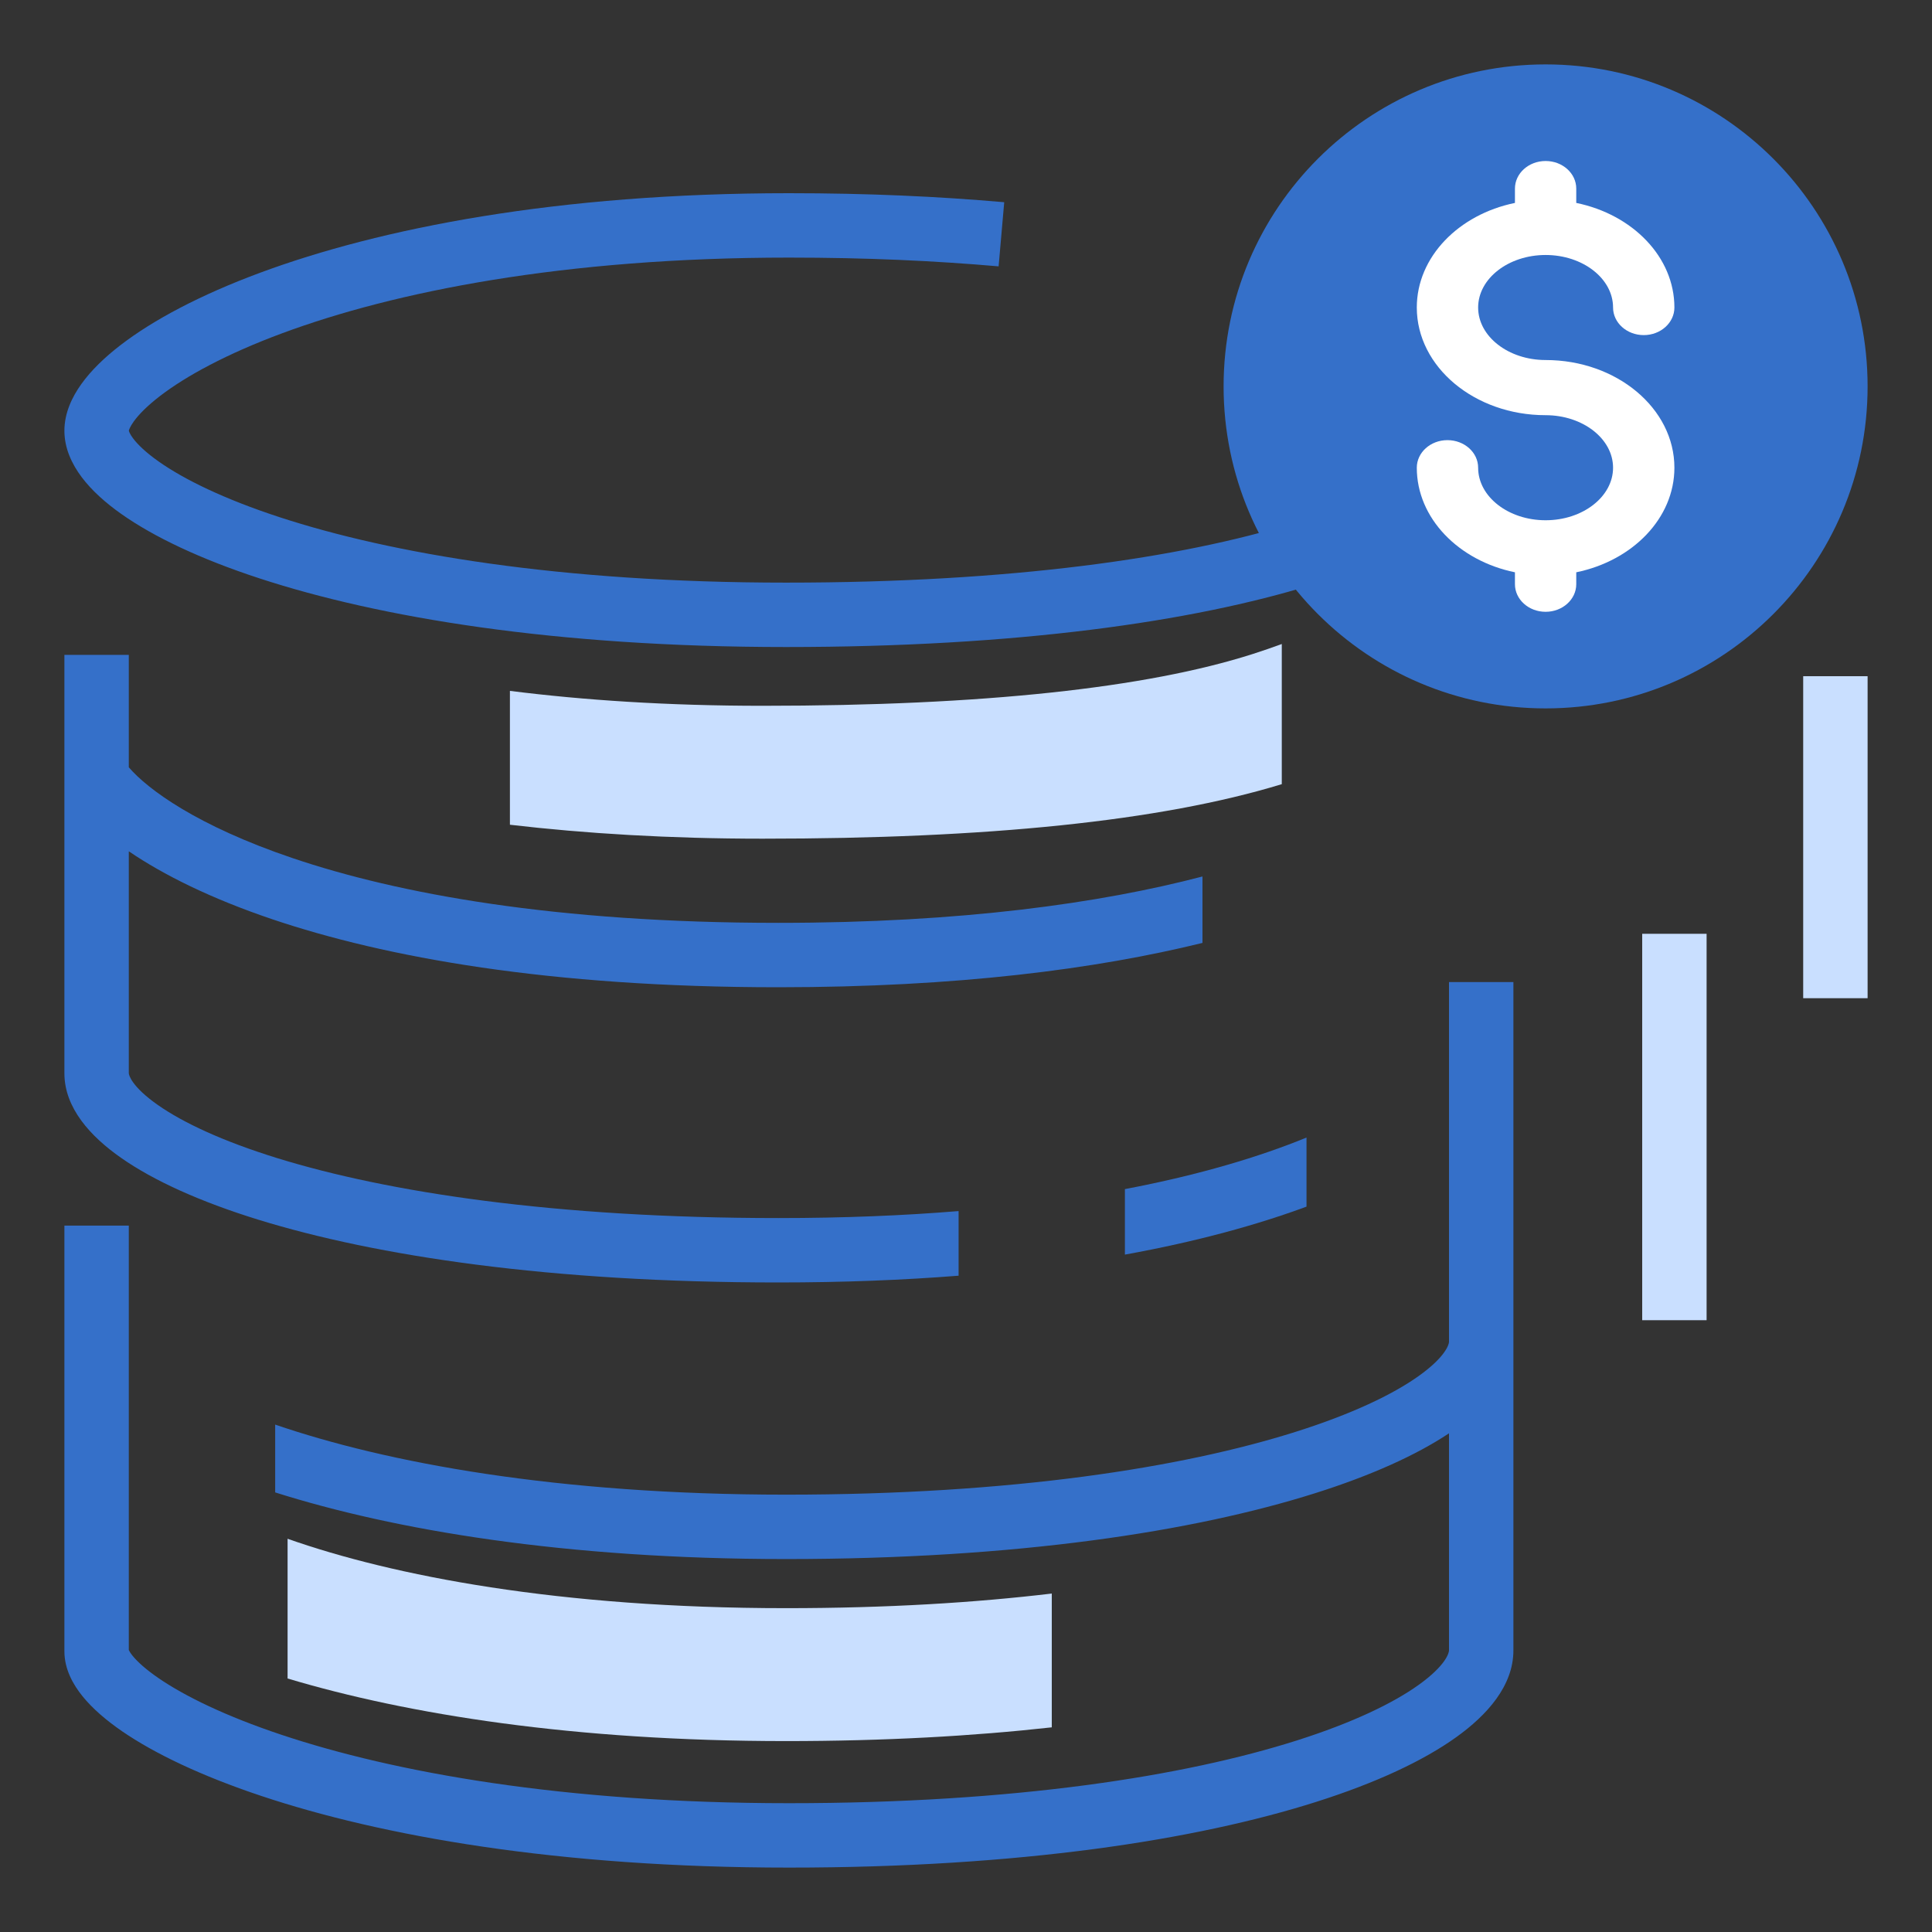
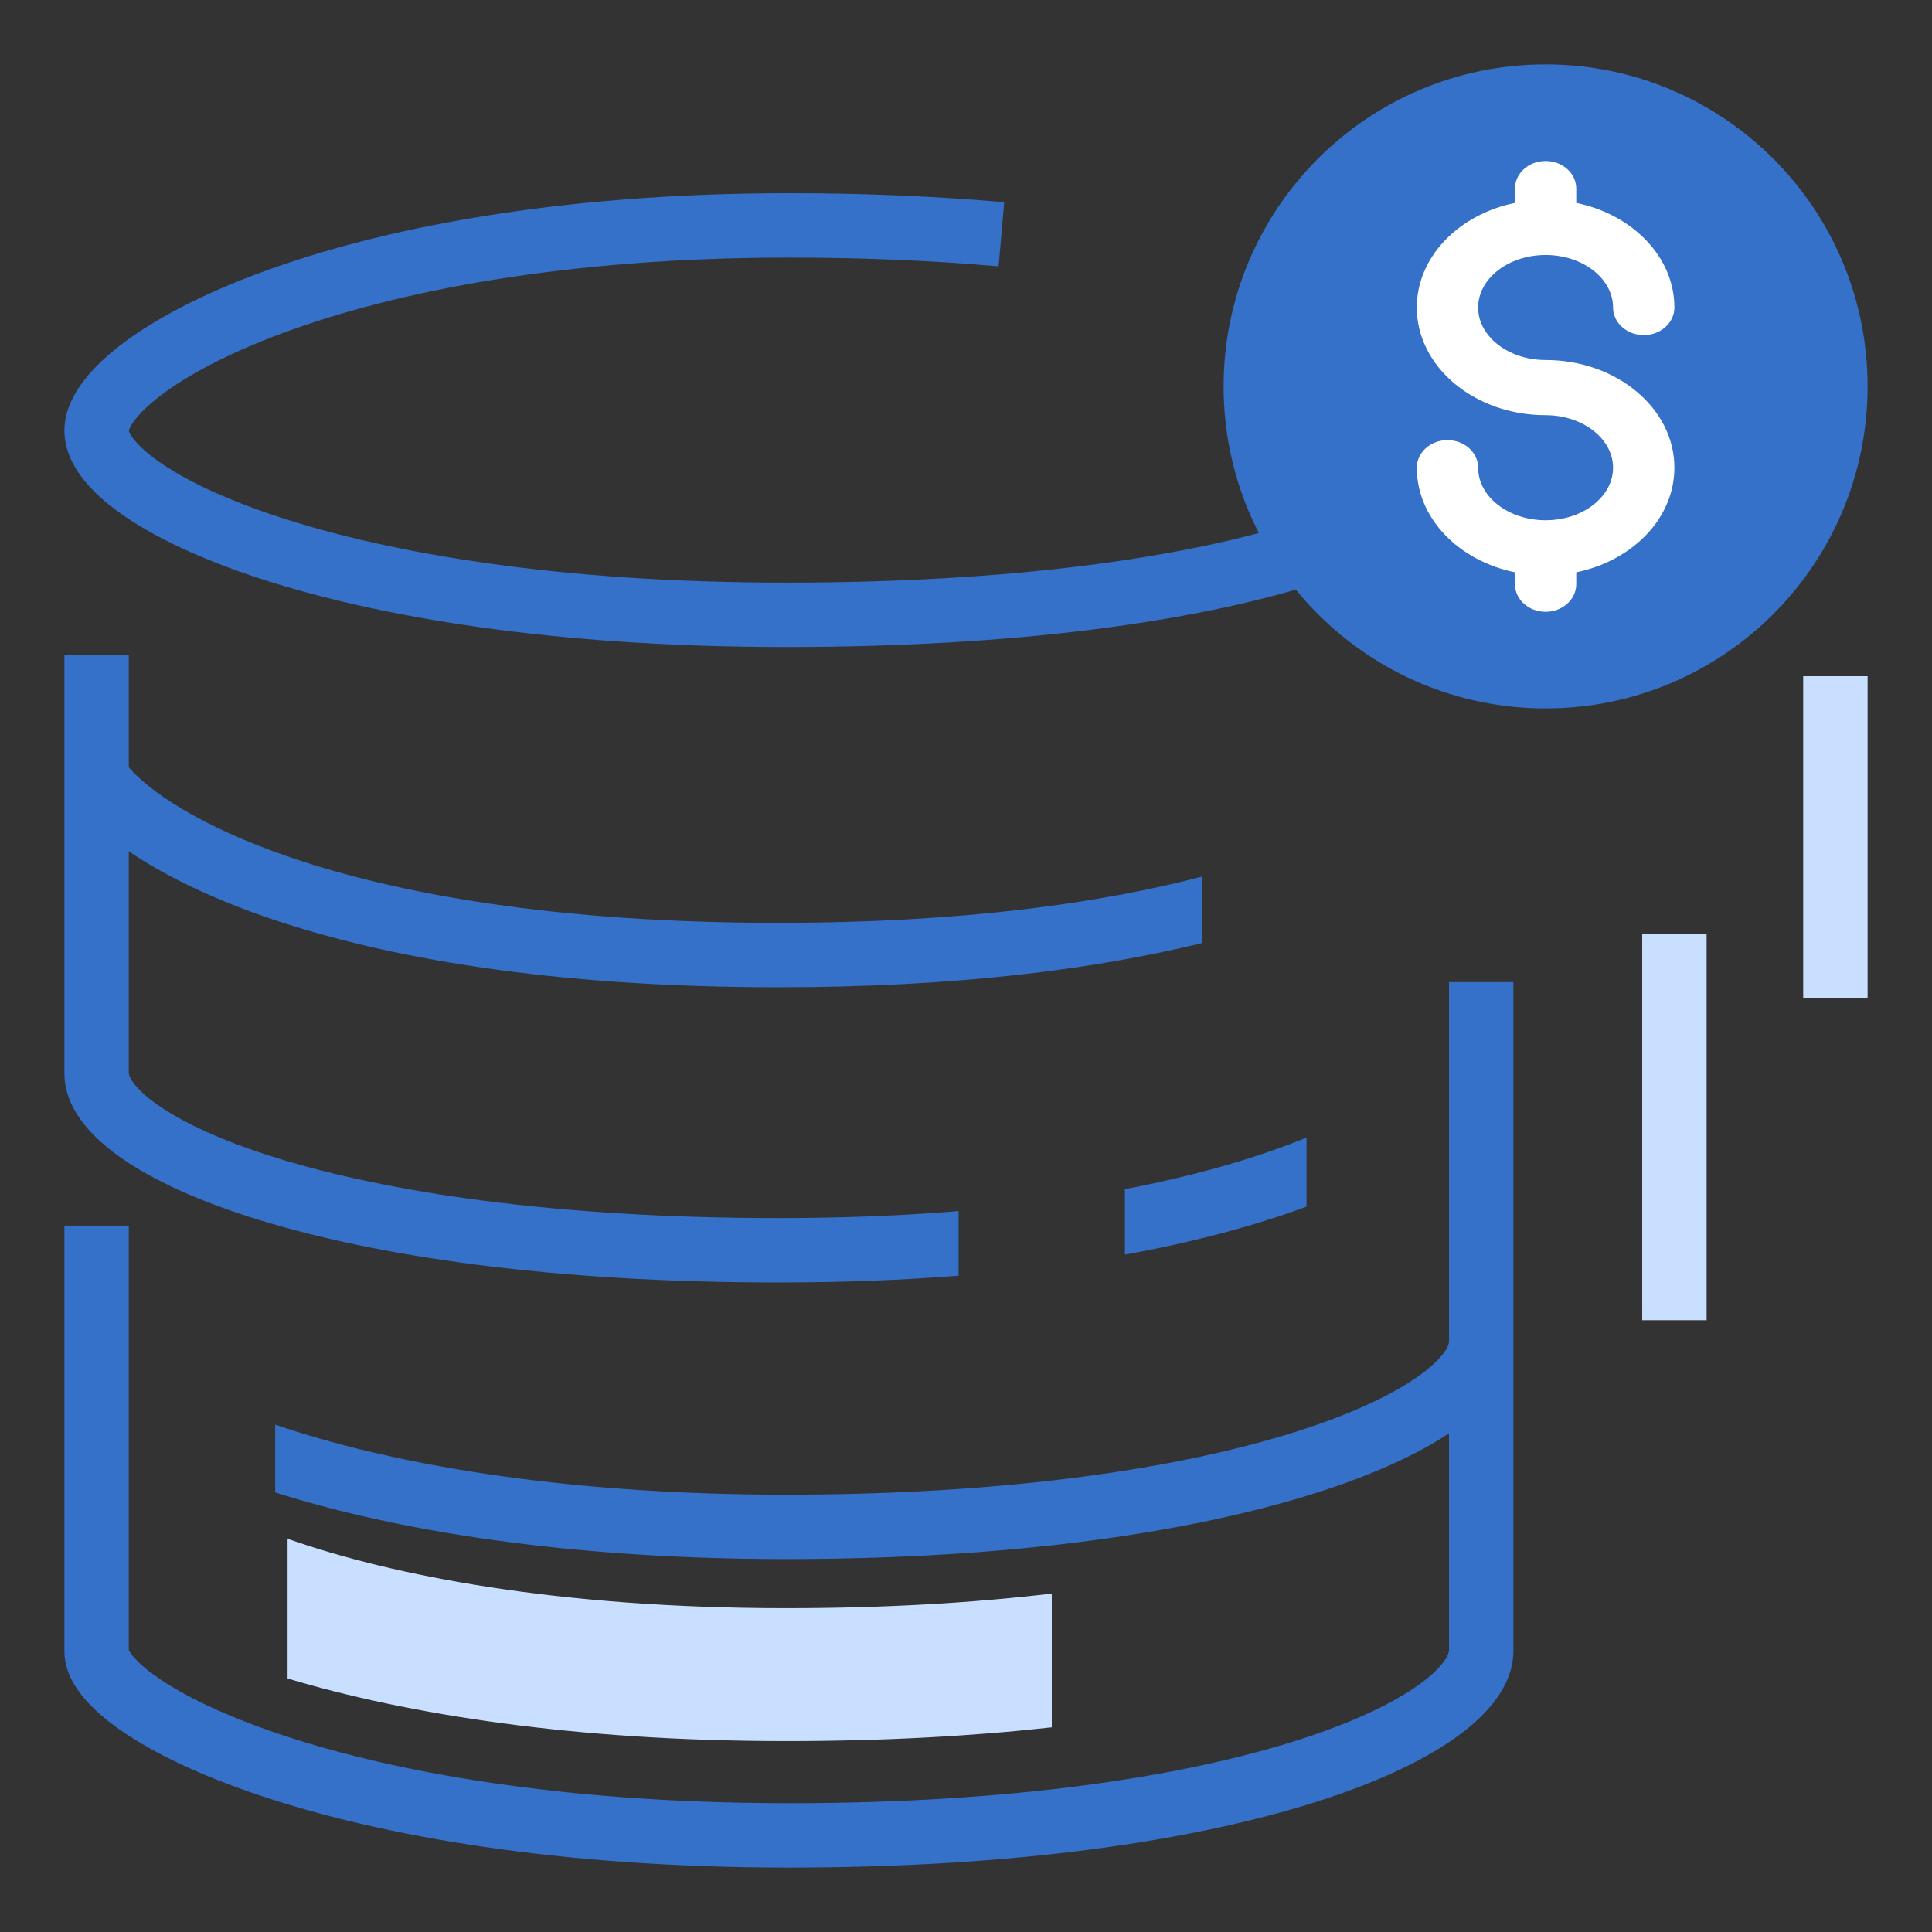
<svg xmlns="http://www.w3.org/2000/svg" width="60" height="60" viewBox="0 0 60 60" fill="none">
  <rect x="0" y="0" width="60" height="60" fill="#333333" stroke="none" />
  <path fill-rule="evenodd" clip-rule="evenodd" d="M53 29L53 41L51 41L51 29L53 29Z" fill="#C9DFFF" />
  <path fill-rule="evenodd" clip-rule="evenodd" d="M58 21L58 31L56 31L56 21L58 21Z" fill="#C9DFFF" />
  <path fill-rule="evenodd" clip-rule="evenodd" d="M4.001 13.376C4.006 13.354 4.031 13.261 4.154 13.089C4.307 12.876 4.569 12.606 4.971 12.297C5.774 11.681 7.033 10.991 8.771 10.347C12.24 9.061 17.494 8 24.5 8C26.908 8 29.02 8.098 31.013 8.272L31.187 6.28C29.134 6.101 26.965 6 24.5 6C17.303 6 11.807 7.088 8.076 8.471C6.215 9.161 4.762 9.936 3.753 10.71C3.249 11.097 2.83 11.503 2.529 11.923C2.234 12.333 2 12.831 2 13.377C2 13.927 2.236 14.419 2.539 14.821C2.845 15.228 3.269 15.61 3.771 15.964C4.778 16.674 6.223 17.362 8.068 17.965C11.768 19.175 17.23 20.094 24.41 20.094C31.574 20.094 37.033 19.309 40.736 18.165C42.582 17.595 44.042 16.921 45.063 16.173C46.051 15.449 46.819 14.507 46.819 13.377H44.819C44.819 13.547 44.687 13.969 43.88 14.56C43.106 15.127 41.877 15.72 40.146 16.254C36.695 17.32 31.449 18.094 24.41 18.094C17.386 18.094 12.143 17.193 8.689 16.064C6.957 15.498 5.713 14.887 4.924 14.33C4.53 14.052 4.279 13.808 4.136 13.618C4.03 13.477 4.006 13.398 4.001 13.376ZM45 41.674V30.5H47V51.256C47 52.352 46.184 53.264 45.22 53.953C44.199 54.684 42.736 55.368 40.879 55.958C37.156 57.141 31.673 58 24.5 58C17.312 58 11.827 57.014 8.107 55.772C6.252 55.153 4.803 54.459 3.796 53.769C3.295 53.425 2.872 53.06 2.564 52.68C2.268 52.315 2 51.836 2 51.283V38.063H4V51.243C4.01 51.266 4.04 51.325 4.118 51.422C4.265 51.603 4.523 51.842 4.928 52.119C5.733 52.671 6.996 53.293 8.74 53.875C12.219 55.037 17.484 56 24.5 56C31.531 56 36.798 55.156 40.273 54.052C42.017 53.498 43.266 52.892 44.056 52.327C44.904 51.72 45 51.33 45 51.256V44.513C43.983 45.19 42.581 45.824 40.832 46.376C37.087 47.559 31.583 48.418 24.41 48.418C17.531 48.418 12.232 47.515 8.546 46.348V44.242C11.998 45.426 17.29 46.418 24.41 46.418C31.44 46.418 36.731 45.574 40.23 44.469C41.985 43.915 43.246 43.309 44.046 42.742C44.905 42.133 45 41.742 45 41.674Z" fill="#3570C9" />
  <path d="M58 12C58 17.523 53.523 22 48 22C42.477 22 38 17.523 38 12C38 6.477 42.477 2 48 2C53.523 2 58 6.477 58 12Z" fill="#3570C9" />
  <path d="M48 11.181C46.845 11.181 45.905 10.449 45.905 9.55C45.905 8.651 46.845 7.919 48 7.919C49.155 7.919 50.095 8.651 50.095 9.55C50.095 10.023 50.522 10.407 51.048 10.407C51.574 10.407 52 10.023 52 9.55C52 7.98 50.7 6.66 48.952 6.302V5.857C48.952 5.384 48.526 5 48 5C47.474 5 47.048 5.384 47.048 5.857V6.302C45.3 6.66 44 7.98 44 9.55C44 11.394 45.794 12.894 48 12.894C49.155 12.894 50.095 13.626 50.095 14.525C50.095 15.425 49.155 16.157 48 16.157C46.845 16.157 45.905 15.425 45.905 14.525C45.905 14.052 45.478 13.669 44.952 13.669C44.426 13.669 44 14.052 44 14.525C44 16.095 45.3 17.415 47.048 17.773V18.143C47.048 18.616 47.474 19 48 19C48.526 19 48.952 18.616 48.952 18.143V17.773C50.7 17.415 52 16.095 52 14.525C52 12.681 50.206 11.181 48 11.181Z" fill="white" />
  <path fill-rule="evenodd" clip-rule="evenodd" d="M34.935 36.929C37.273 36.484 39.132 35.918 40.575 35.328V37.473C39.043 38.039 37.176 38.557 34.935 38.963V36.929Z" fill="#3570C9" />
  <path d="M2 20.338V33.331C2 34.413 2.817 35.299 3.76 35.958C4.763 36.66 6.199 37.315 8.023 37.879C11.683 39.009 17.081 39.828 24.171 39.828C26.198 39.828 28.061 39.753 29.77 39.618V37.611C28.074 37.75 26.211 37.828 24.171 37.828C17.217 37.828 12.029 37.023 8.614 35.968C6.901 35.438 5.678 34.859 4.906 34.319C4.074 33.737 4 33.374 4 33.331V26.438C5.071 27.167 6.545 27.902 8.45 28.546C11.962 29.733 17.066 30.66 24.171 30.66C29.718 30.66 34.044 30.095 37.344 29.283V27.22C34.177 28.049 29.868 28.66 24.171 28.66C17.232 28.66 12.352 27.754 9.091 26.651C6.118 25.646 4.586 24.512 4 23.829V20.338H2Z" fill="#3570C9" />
  <path fill-rule="evenodd" clip-rule="evenodd" d="M24.41 49.943C27.534 49.943 30.285 49.773 32.664 49.489V53.644C30.216 53.916 27.463 54.071 24.41 54.071C17.841 54.071 12.667 53.245 8.931 52.127L8.931 47.788C12.196 48.938 17.354 49.943 24.41 49.943Z" fill="#C9DFFF" />
-   <path fill-rule="evenodd" clip-rule="evenodd" d="M39.807 20C39.523 20.105 39.219 20.21 38.894 20.314C35.618 21.36 30.553 21.919 23.682 21.919C20.736 21.919 18.12 21.744 15.836 21.456L15.836 25.613C18.18 25.887 20.796 26.046 23.682 26.046C30.632 26.046 36.027 25.507 39.807 24.353V20Z" fill="#C9DFFF" />
</svg>